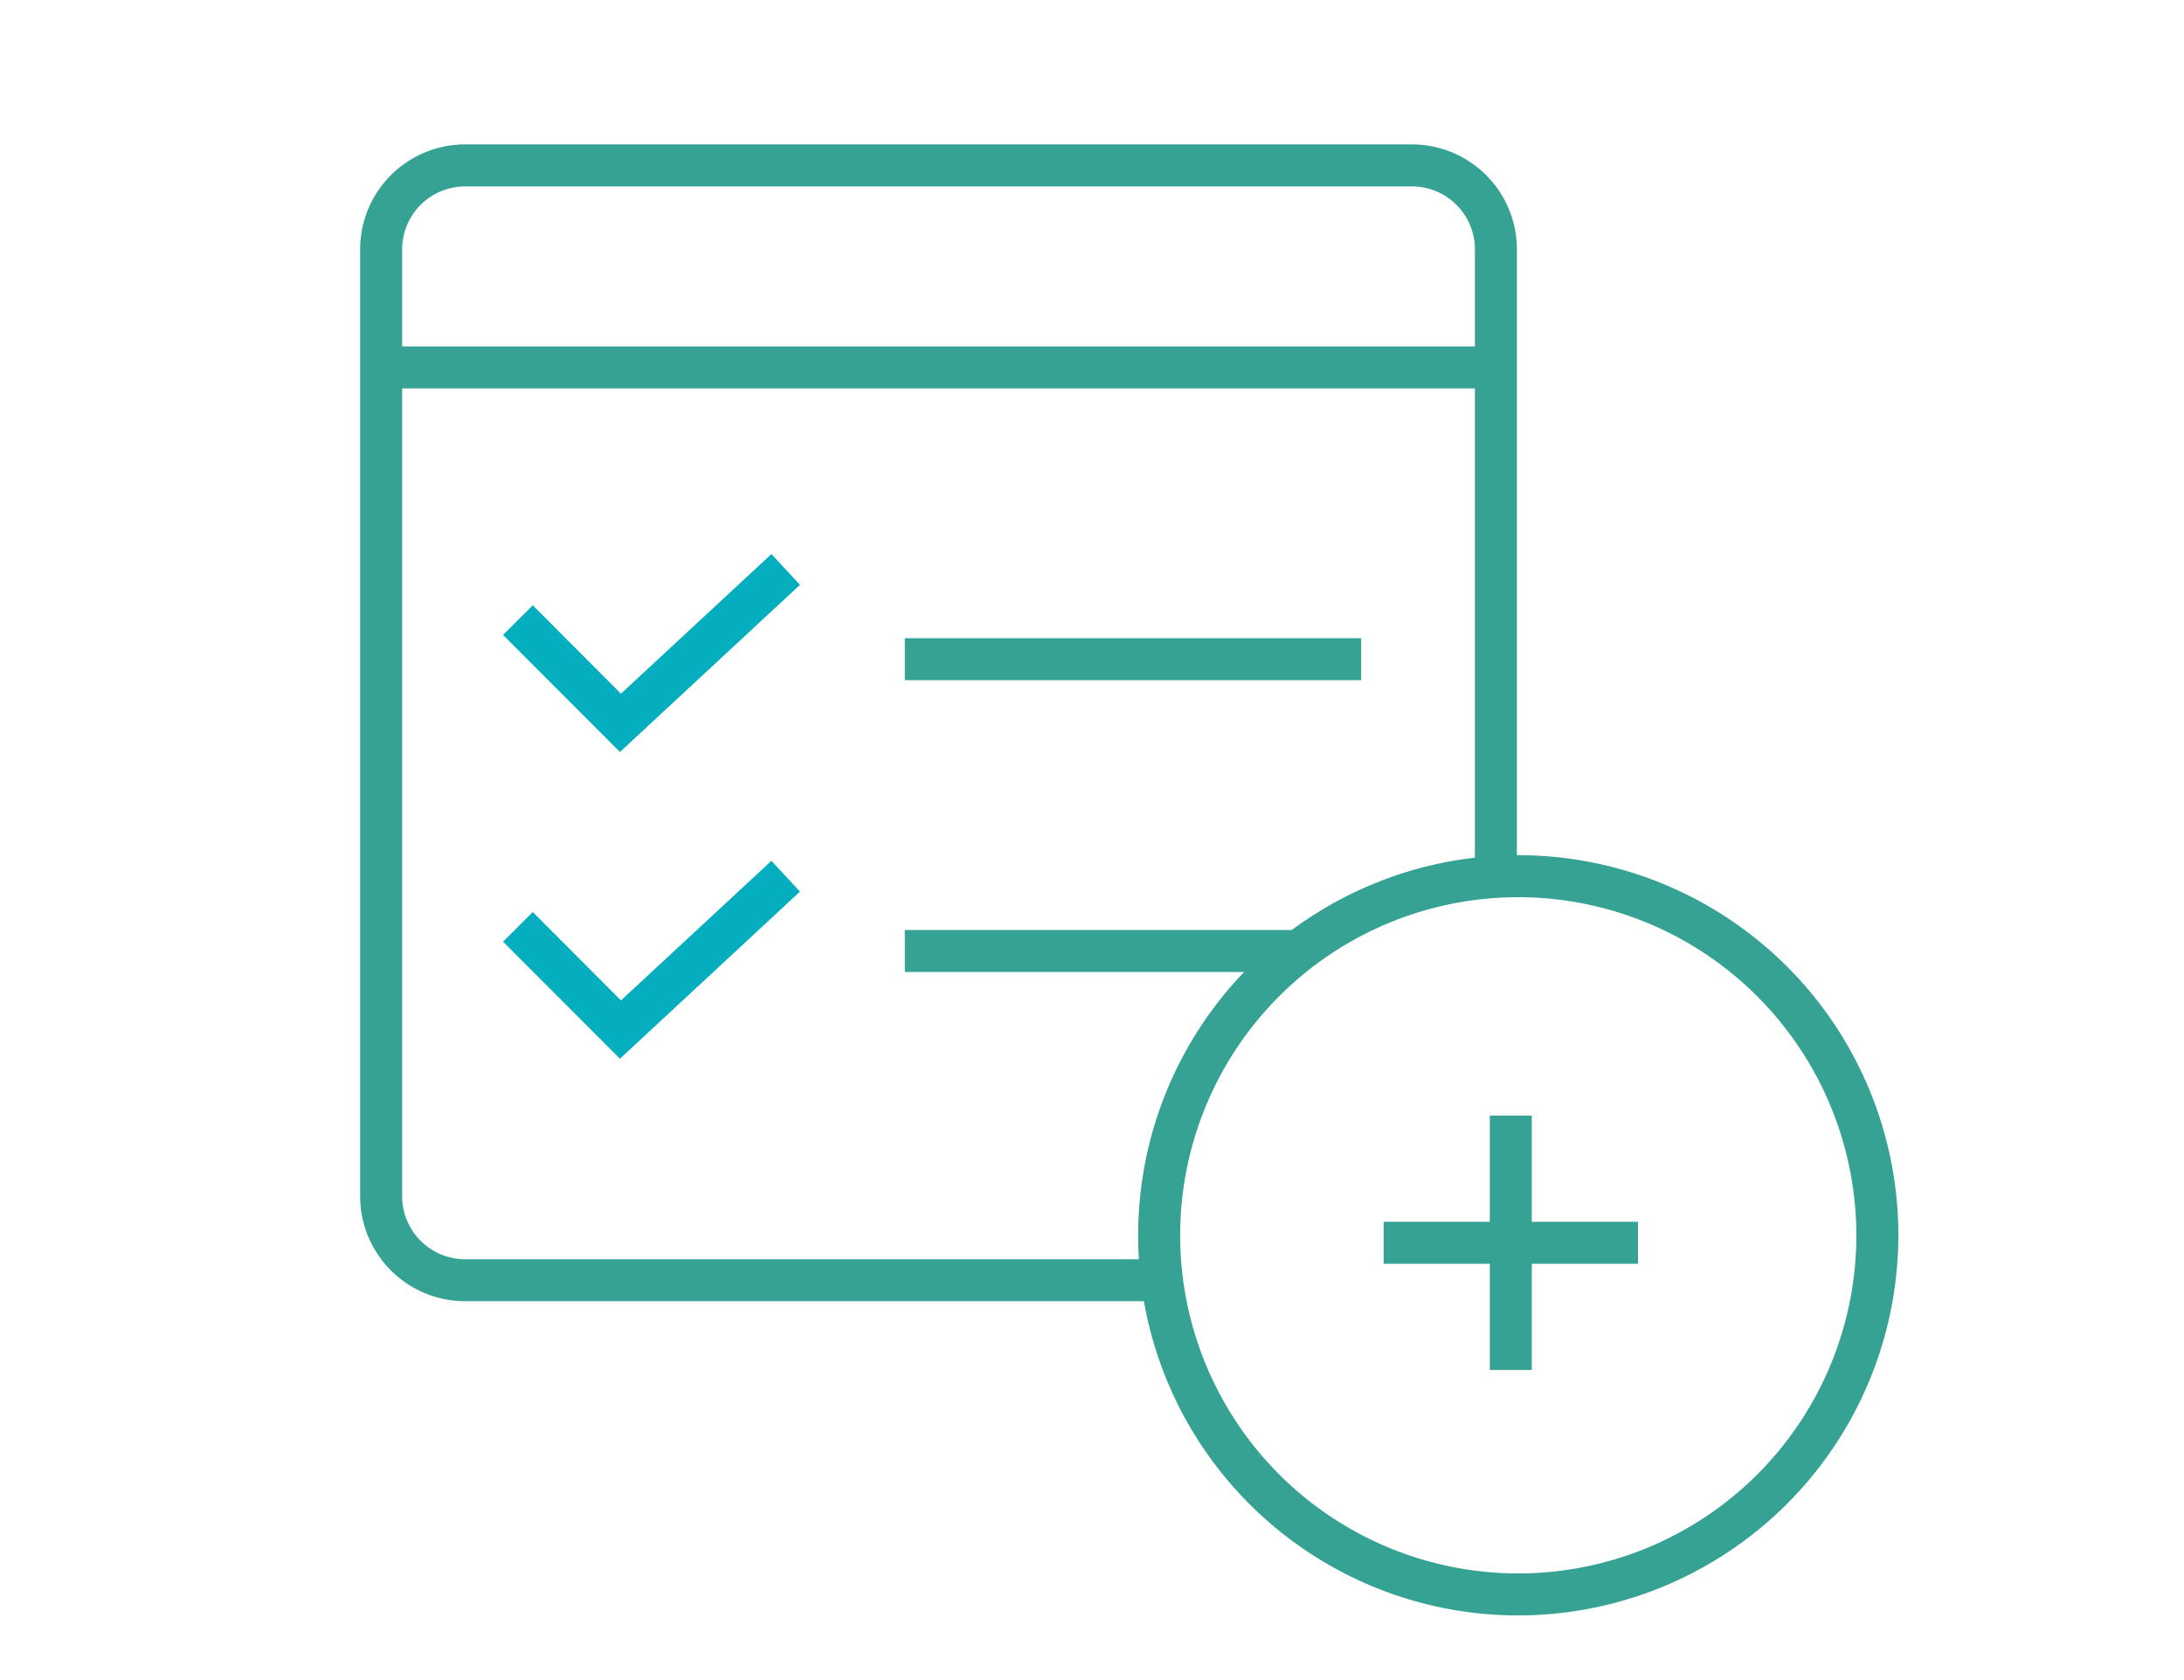
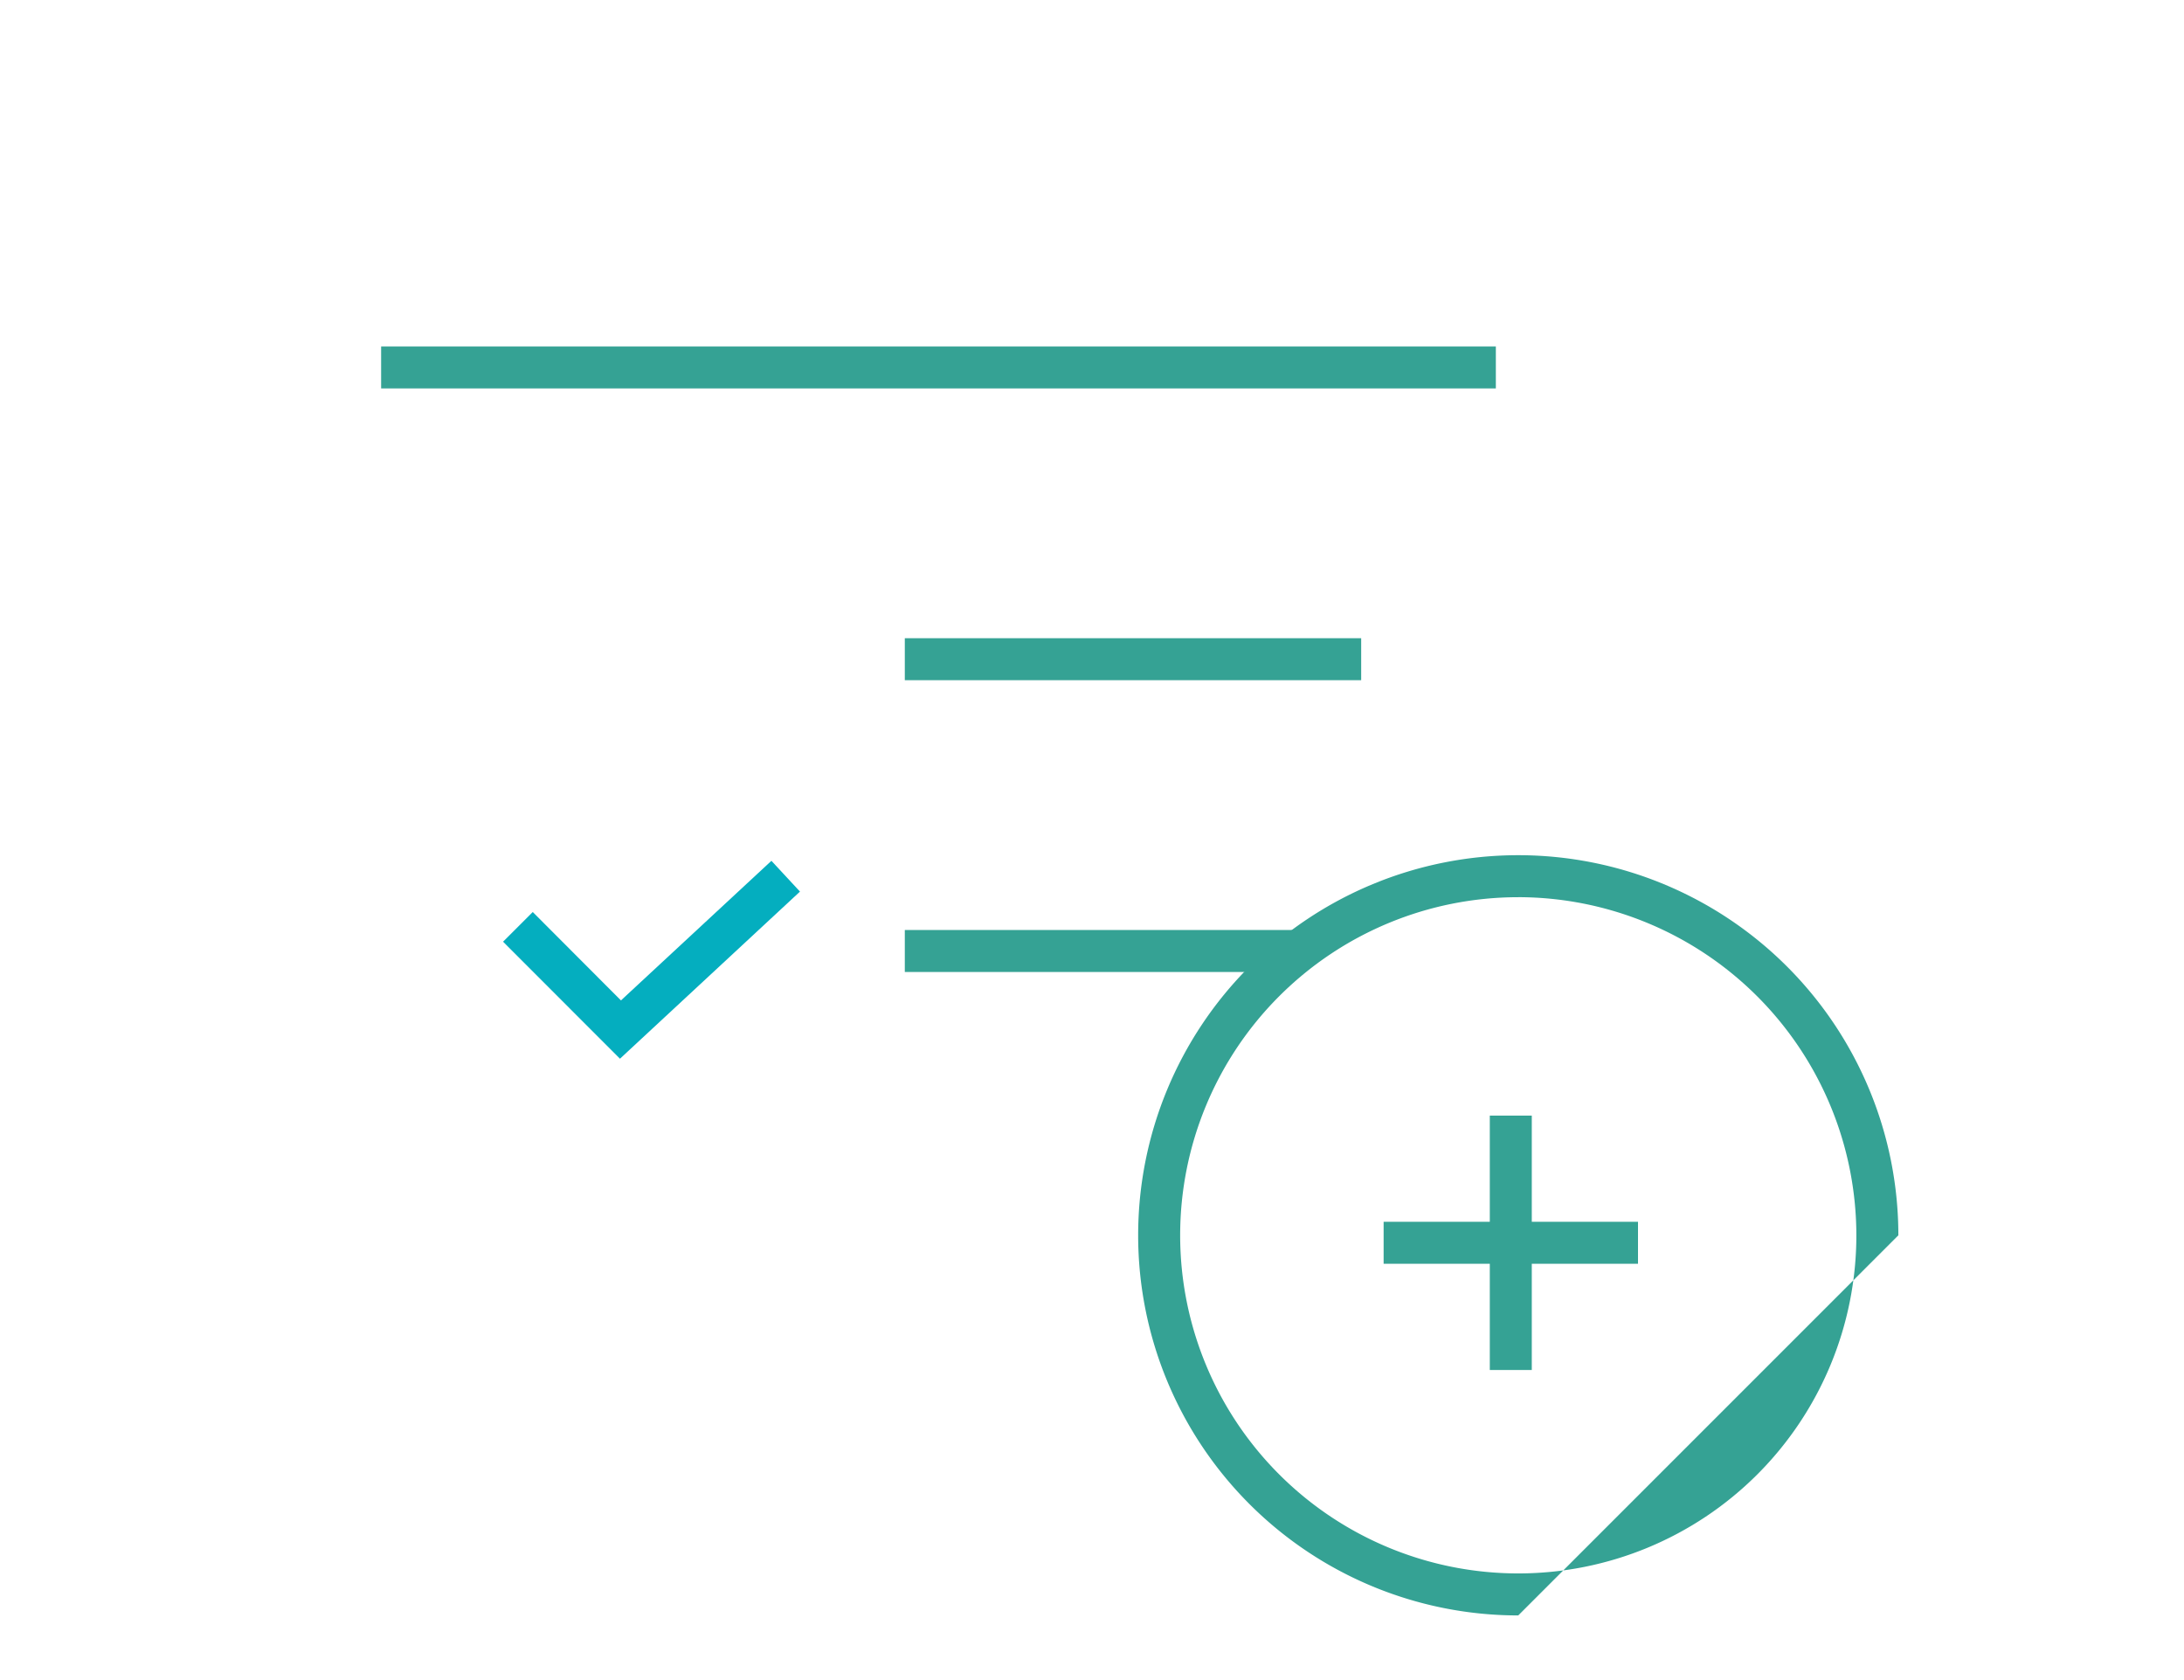
<svg xmlns="http://www.w3.org/2000/svg" width="104" height="80" viewBox="0 0 104 80">
  <g transform="translate(0 0.026)">
-     <rect width="104" height="80" transform="translate(0 -0.026)" fill="#fff" />
    <g transform="translate(17.149 6.852)">
-       <path d="M1267.3,979.144h-45.084a5,5,0,0,1-5-5V929.061a5,5,0,0,1,5-5H1267.3a5,5,0,0,1,5,5v45.084A5,5,0,0,1,1267.3,979.144Zm-45.084-53.082a3,3,0,0,0-3,3v45.084a3,3,0,0,0,3,3H1267.3a3,3,0,0,0,3-3V929.061a3,3,0,0,0-3-3Z" transform="translate(-1217.215 -924.063)" fill="#35a294" />
      <rect width="53.082" height="1.999" transform="translate(1 9.619)" fill="#35a294" />
      <rect width="21.732" height="1.999" transform="translate(25.937 37.406)" fill="#35a294" />
      <rect width="21.732" height="1.999" transform="translate(25.937 23.512)" fill="#35a294" />
-       <path d="M1243.208,992.019l-5.567-5.572,1.414-1.413,4.2,4.209,7.165-6.648,1.36,1.466Z" transform="translate(-1230.835 -963.09)" fill="#04aebf" />
      <path d="M1243.208,1035.852l-5.567-5.572,1.414-1.413,4.2,4.209,7.165-6.648,1.36,1.466Z" transform="translate(-1230.835 -992.317)" fill="#04aebf" />
      <g transform="translate(37.05 33.844)">
        <circle cx="17.1" cy="17.1" r="17.1" transform="translate(1 0.999)" fill="#fff" />
-         <path d="M1346.5,1061.828a18.1,18.1,0,1,1,18.1-18.1A18.12,18.12,0,0,1,1346.5,1061.828Zm0-34.2a16.1,16.1,0,1,0,16.1,16.1A16.119,16.119,0,0,0,1346.5,1027.627Z" transform="translate(-1328.401 -1025.628)" fill="#35a294" />
+         <path d="M1346.5,1061.828a18.1,18.1,0,1,1,18.1-18.1Zm0-34.2a16.1,16.1,0,1,0,16.1,16.1A16.119,16.119,0,0,0,1346.5,1027.627Z" transform="translate(-1328.401 -1025.628)" fill="#35a294" />
      </g>
      <rect width="12.113" height="1.999" transform="translate(48.738 51.3)" fill="#35a294" />
      <rect width="1.999" height="12.113" transform="translate(53.794 46.244)" fill="#35a294" />
    </g>
  </g>
</svg>